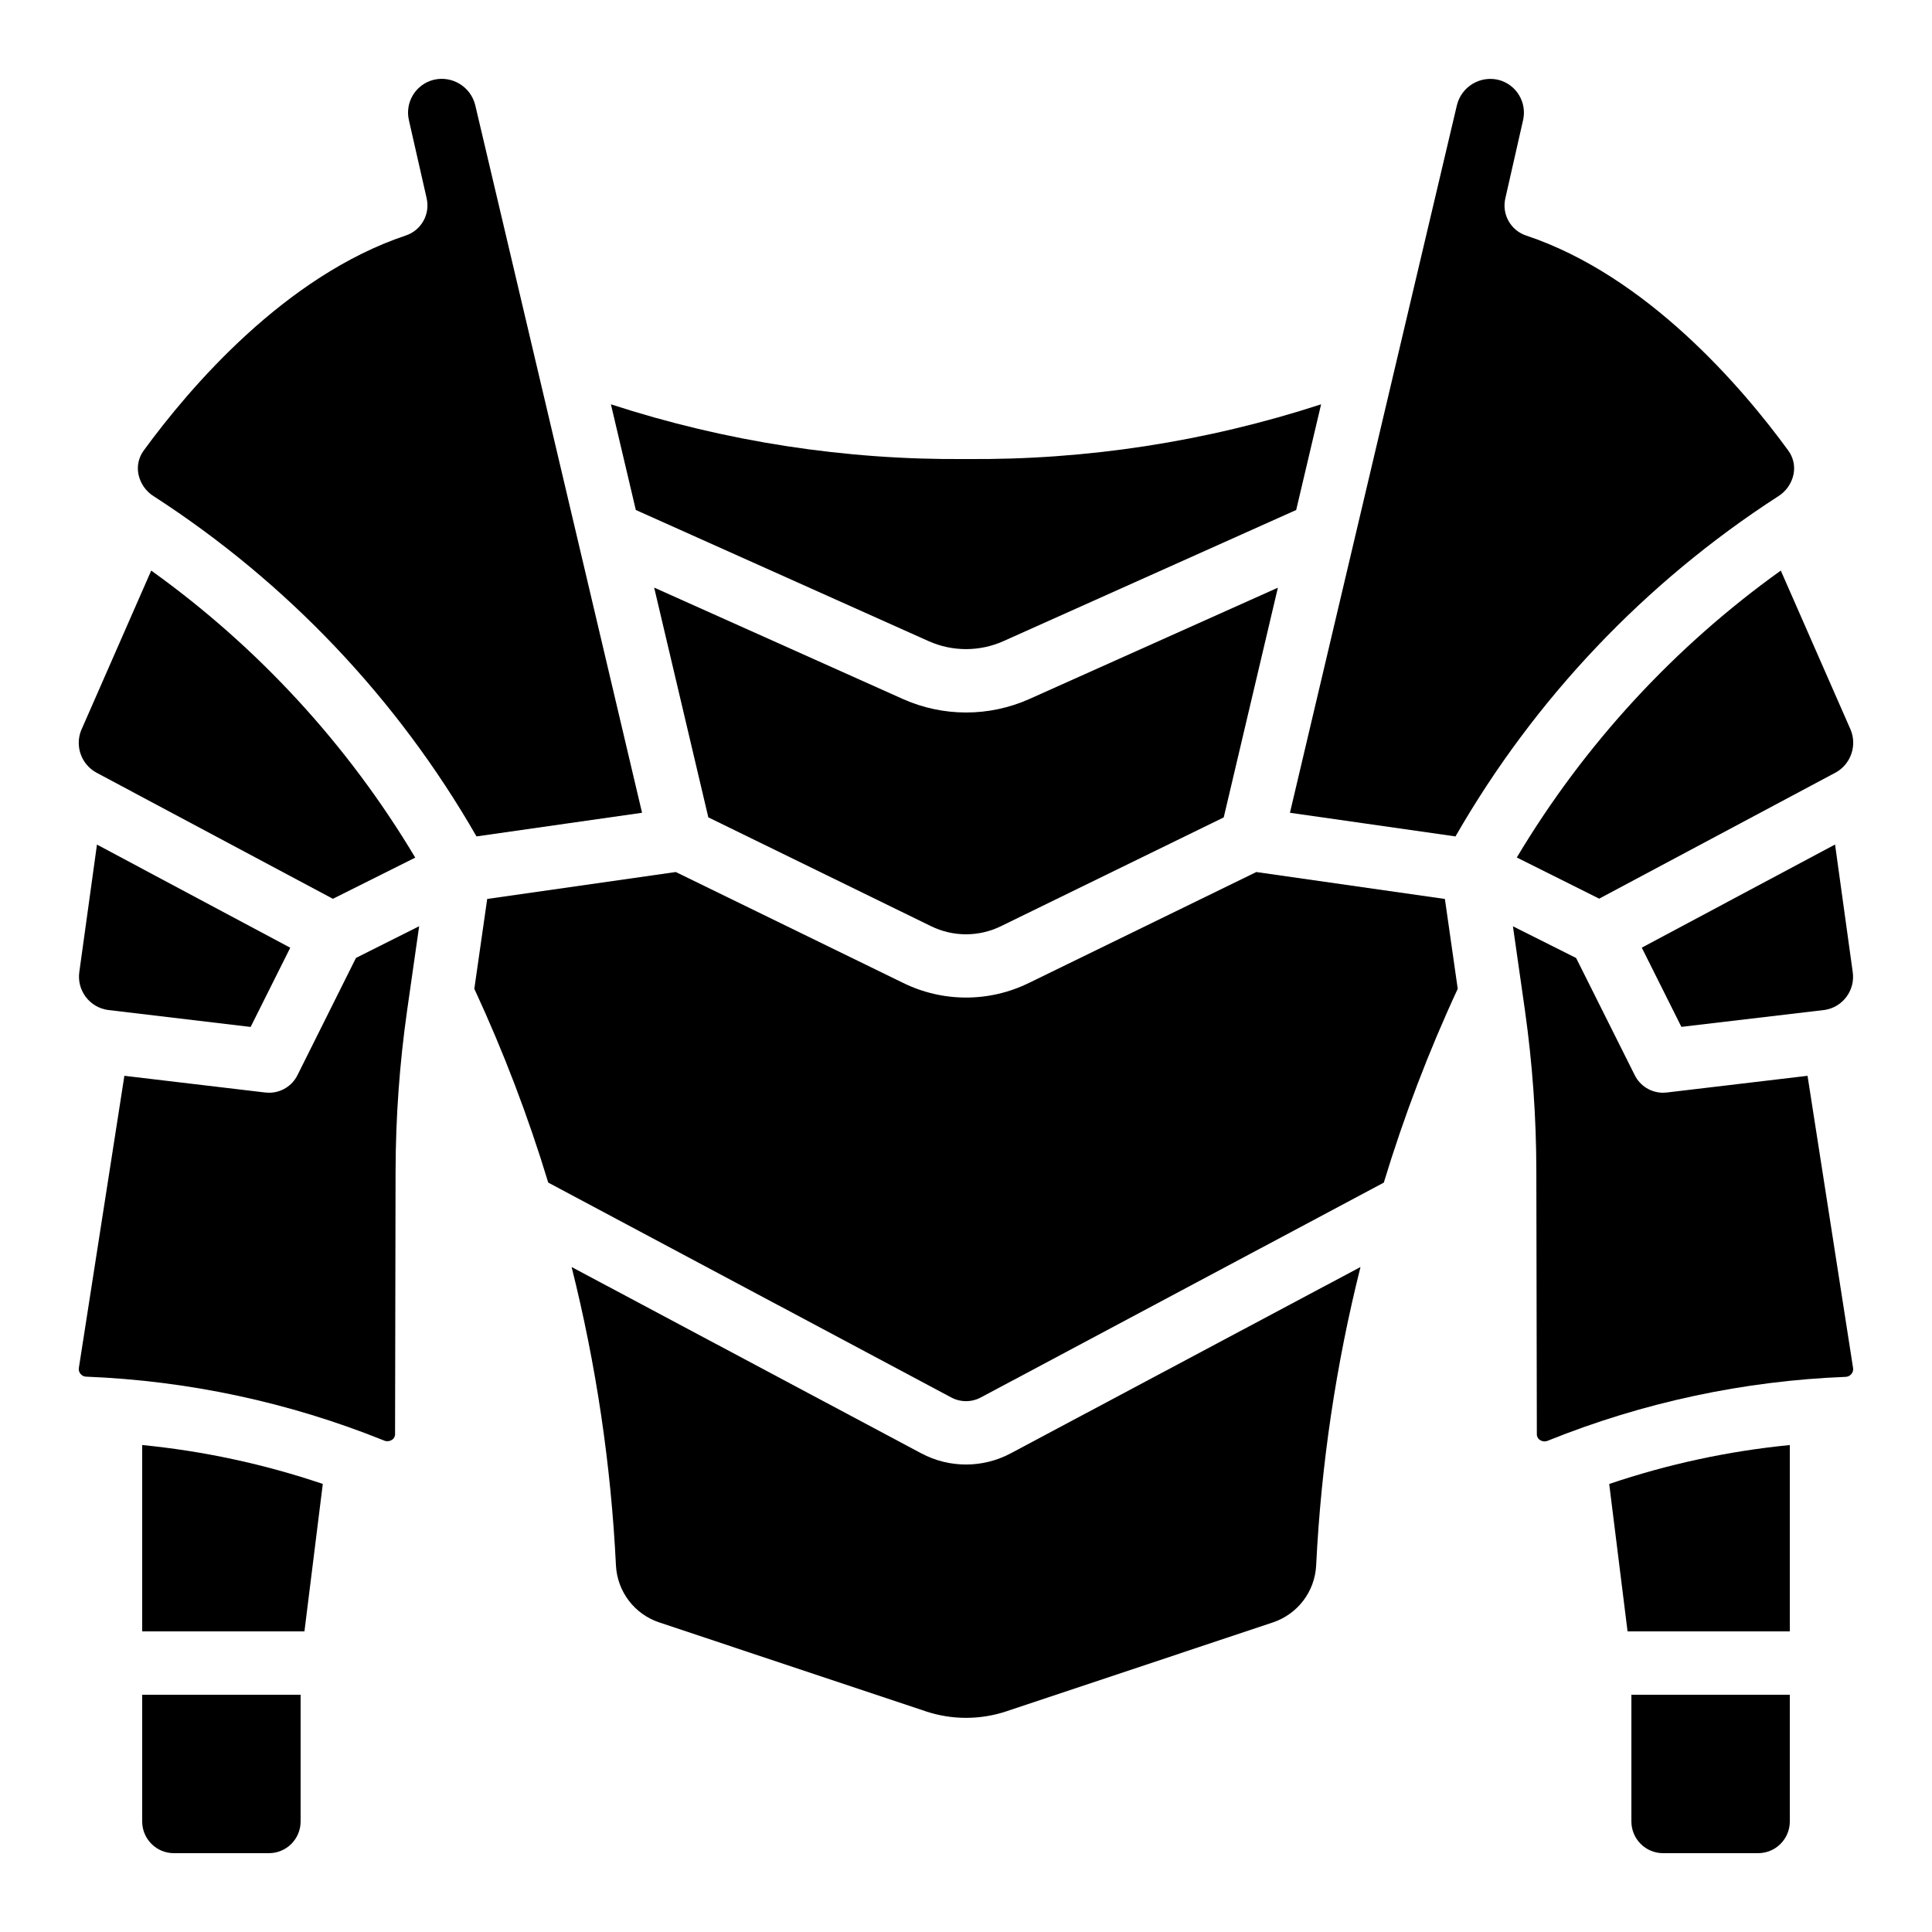
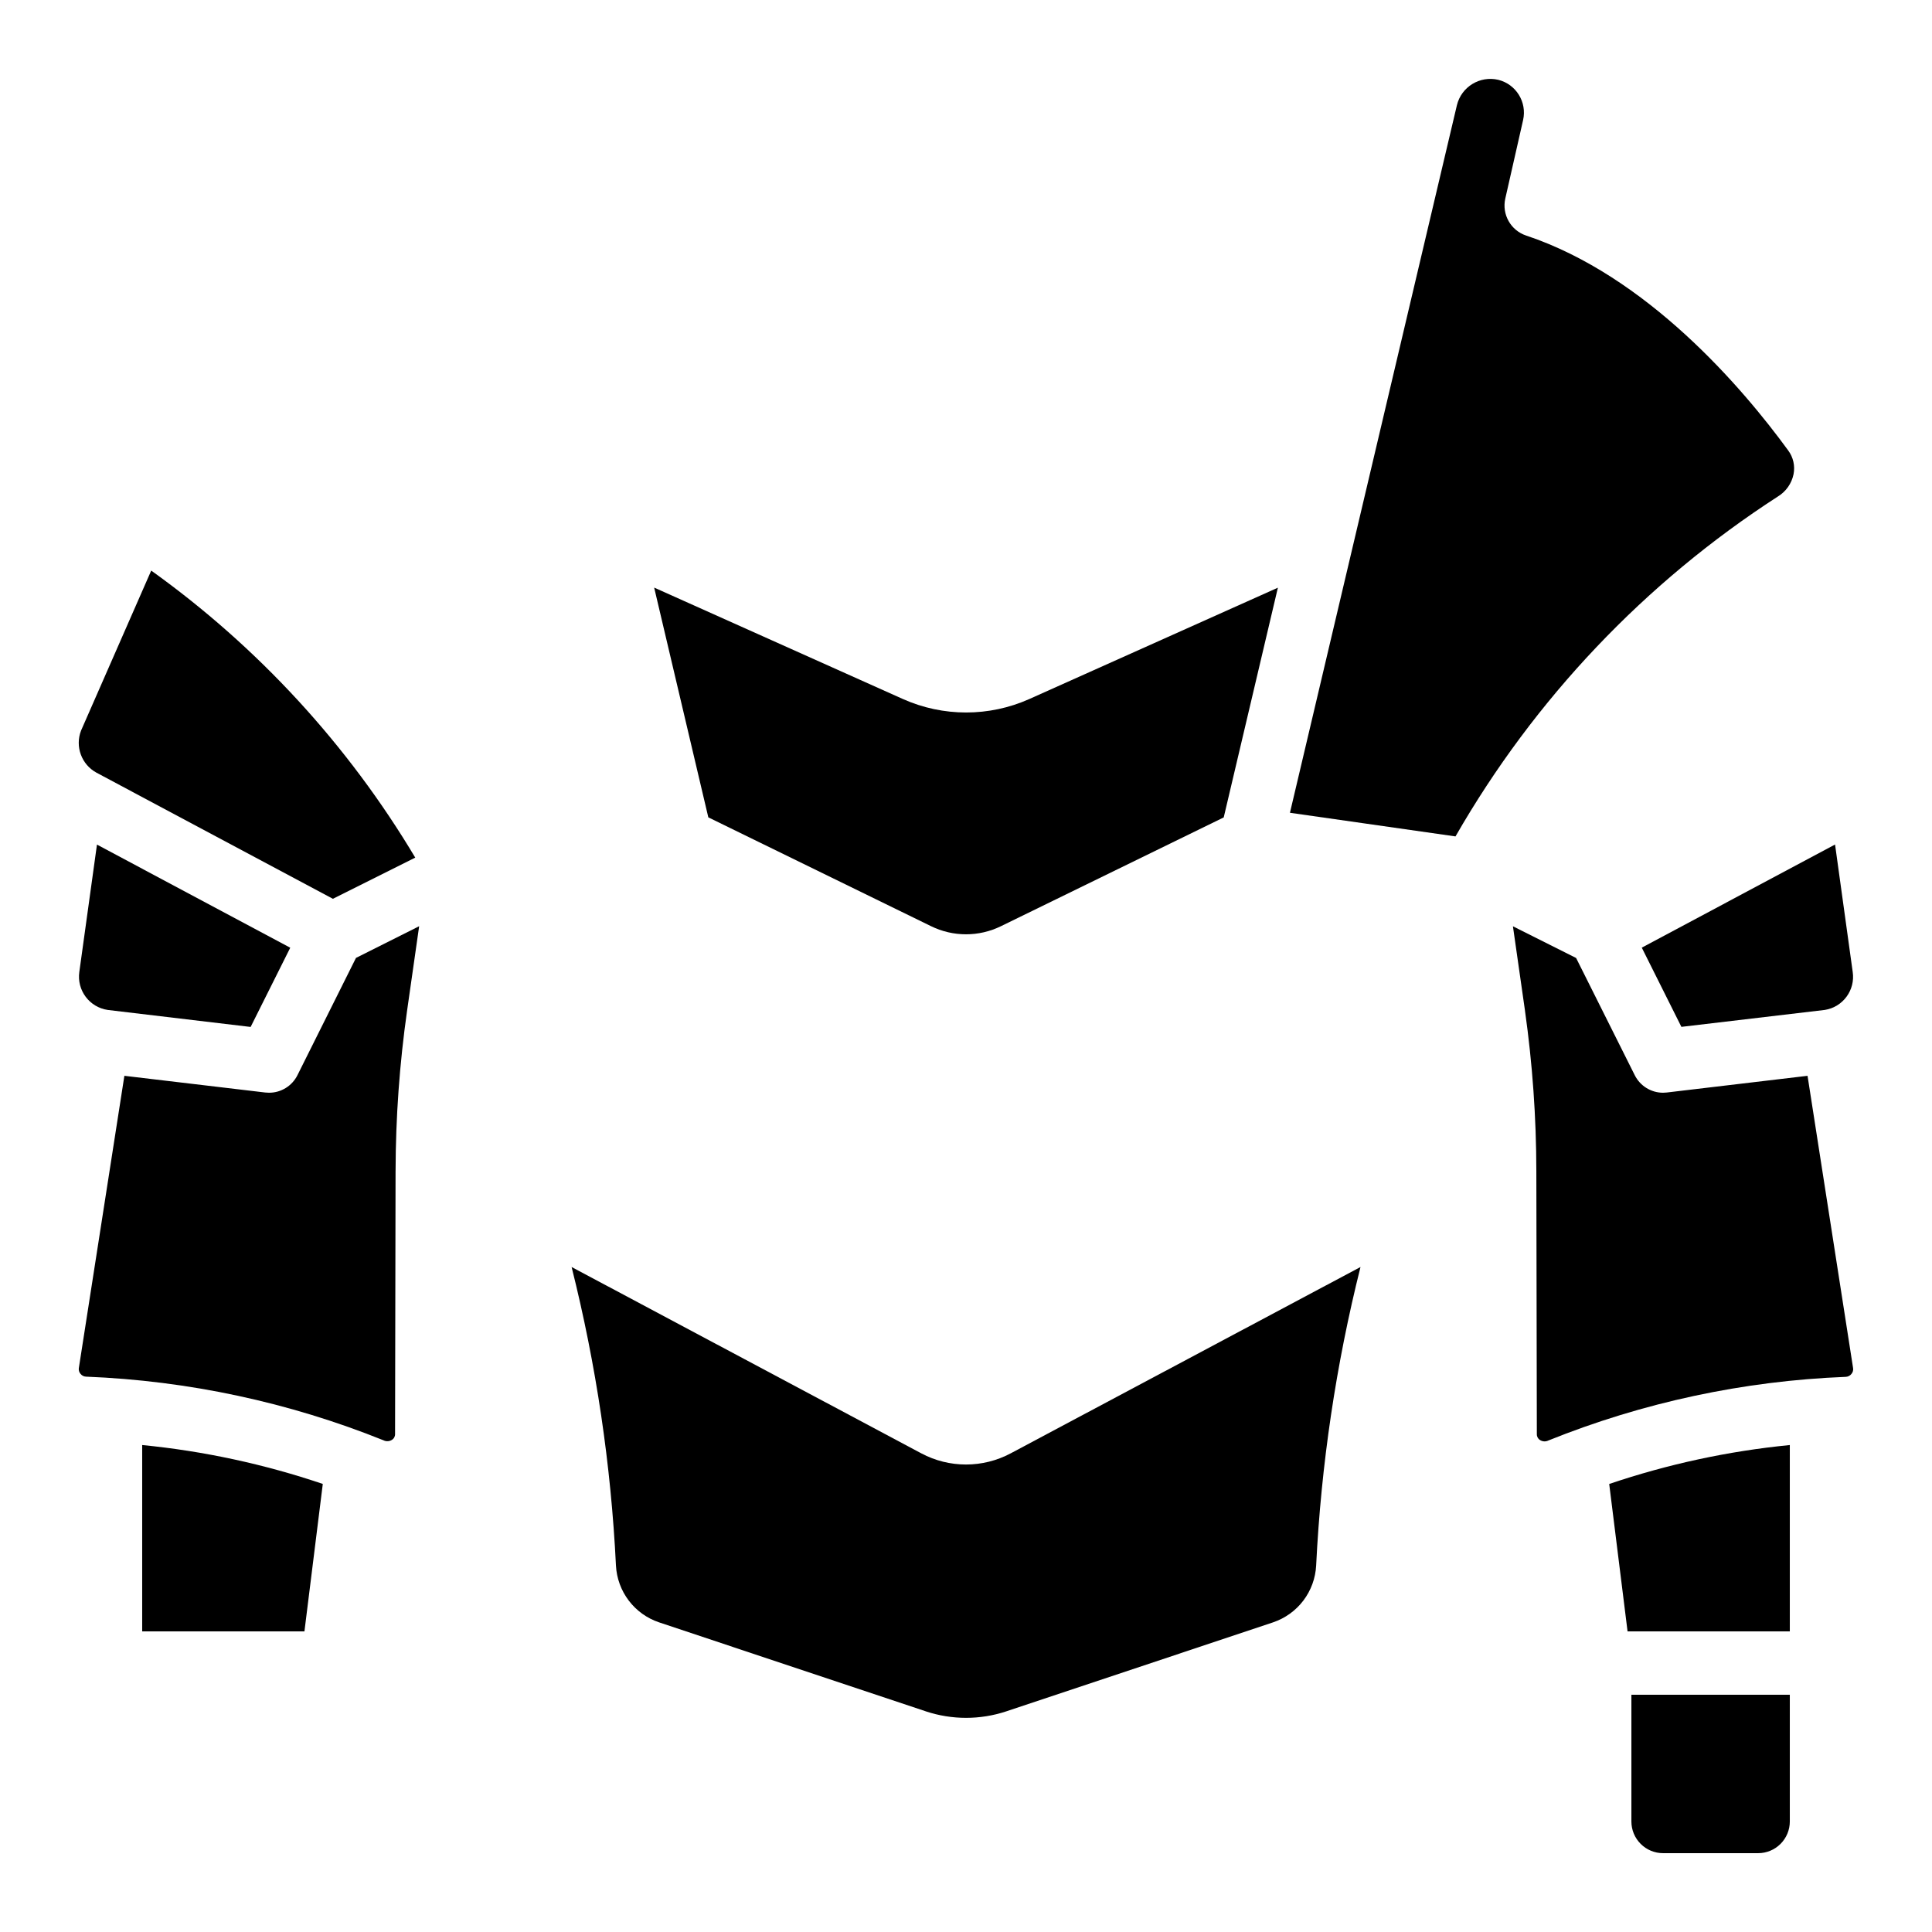
<svg xmlns="http://www.w3.org/2000/svg" fill="#000000" width="800px" height="800px" version="1.1" viewBox="144 144 512 512">
  <g>
-     <path d="m190.08 635.11h25.191c2.227 0 4.363-0.883 5.938-2.461 1.574-1.574 2.457-3.707 2.457-5.938v-33.586h-41.984v33.586c0 2.231 0.887 4.363 2.461 5.938 1.574 1.578 3.711 2.461 5.938 2.461z" />
    <path d="m210.42 416.15 10.496-20.992-51.219-27.332-4.676 33.746v0.004c-0.691 4.867 2.691 9.375 7.555 10.074z" />
-     <path d="m409.96 313.89 77.543-34.738 6.602-28.004c-30.375 9.895-62.156 14.793-94.102 14.5-31.949 0.293-63.73-4.606-94.105-14.5l6.602 28.004 77.586 34.754c6.324 2.828 13.555 2.824 19.875-0.016z" />
    <path d="m388.15 529.15-92.668-49.379c6.508 25.93 10.445 52.438 11.754 79.141 0.18 3.356 1.359 6.582 3.391 9.258 2.031 2.68 4.82 4.688 8.004 5.762l70.75 23.602 0.004 0.004c6.902 2.281 14.355 2.281 21.258 0l70.75-23.602 0.004-0.004c3.188-1.078 5.977-3.086 8.008-5.766 2.031-2.684 3.211-5.914 3.387-9.273 1.312-26.695 5.25-53.199 11.754-79.121l-92.699 49.379c-7.406 3.949-16.293 3.949-23.695 0z" />
-     <path d="m269.7 406.04c7.719 16.645 14.266 33.809 19.59 51.363l106.77 56.922c2.465 1.328 5.43 1.328 7.894 0l106.77-56.922c5.328-17.555 11.871-34.719 19.59-51.363l-3.402-23.805-49.977-7.137-60.254 29.391v-0.004c-10.512 5.168-22.824 5.168-33.336 0l-60.254-29.391-49.977 7.137z" />
    <path d="m224.68 576.33 4.863-39.07c-15.508-5.25-31.566-8.711-47.863-10.312v49.383z" />
    <path d="m169.59 348.78 62.625 33.41 21.832-10.914h-0.004c-17.844-29.898-41.664-55.793-69.969-76.066l-18.598 42.41c-1.633 4.227 0.129 9.004 4.113 11.16z" />
    <path d="m618.32 526.95c-16.297 1.602-32.355 5.066-47.863 10.32l4.863 39.062h43z" />
    <path d="m618.32 626.71v-33.586h-41.984v33.586c0 2.231 0.883 4.363 2.461 5.938 1.574 1.578 3.707 2.461 5.938 2.461h25.191-0.004c2.227 0 4.363-0.883 5.938-2.461 1.574-1.574 2.461-3.707 2.461-5.938z" />
    <path d="m627.61 411.64c4.805-0.77 8.094-5.266 7.375-10.074l-4.676-33.762-51.219 27.332 10.496 20.992z" />
-     <path d="m180.69 269.68c0.5 2.445 1.992 4.574 4.121 5.879 35.262 22.793 64.562 53.684 85.465 90.098l43.875-6.266-44.211-187.54c-1.199-4.863-6.09-7.859-10.969-6.715-4.758 1.164-7.703 5.934-6.606 10.711l4.711 20.738-0.004 0.004c0.957 4.211-1.441 8.461-5.539 9.824-31.984 10.695-57.258 40.277-69.434 56.965-1.34 1.809-1.852 4.098-1.41 6.305z" />
    <path d="m390.7 389.43c5.867 2.891 12.742 2.891 18.605 0l58.996-28.809 14.352-60.879-65.855 29.5c-10.668 4.769-22.863 4.769-33.531 0l-65.906-29.523 14.352 60.887z" />
-     <path d="m615.93 295.21c-28.297 20.266-52.113 46.148-69.961 76.031l21.832 10.914 62.75-33.469c3.969-2.254 5.629-7.121 3.871-11.332z" />
    <path d="m548.46 206.43c-4.098-1.359-6.496-5.609-5.539-9.824l4.719-20.805c1.059-4.746-1.859-9.473-6.574-10.648-4.883-1.152-9.777 1.848-10.969 6.719l-44.25 187.52 43.875 6.266c20.898-36.414 50.199-67.305 85.461-90.098 2.129-1.305 3.621-3.434 4.125-5.879 0.438-2.207-0.074-4.496-1.414-6.305-12.172-16.695-37.449-46.277-69.434-56.949z" />
    <path d="m165.34 508.09c0.355 0.449 0.891 0.719 1.461 0.738 27.066 1.066 53.75 6.777 78.883 16.887 0.699 0.336 1.52 0.285 2.172-0.133 0.543-0.328 0.863-0.922 0.84-1.555l0.133-69.695 0.004 0.004c0.027-14.238 1.051-28.453 3.055-42.547l3.191-22.328-16.742 8.398-15.512 31.082c-1.43 2.863-4.359 4.66-7.555 4.644-0.332 0-0.664-0.02-0.992-0.059l-37.316-4.426-12.074 77.484c-0.074 0.547 0.094 1.094 0.453 1.504z" />
    <path d="m634.66 508.09c0.355-0.418 0.512-0.969 0.43-1.512l-12.074-77.477-37.316 4.426c-0.32 0.039-0.645 0.059-0.965 0.059-3.18 0-6.086-1.801-7.508-4.644l-15.543-31.066-16.742-8.398 3.191 22.328h-0.004c1.992 14.098 3 28.316 3.016 42.555l0.133 69.695h0.004c-0.027 0.637 0.293 1.238 0.84 1.57 0.66 0.426 1.492 0.473 2.199 0.125 25.109-10.105 51.773-15.812 78.82-16.871 0.598-0.023 1.156-0.312 1.52-0.789z" />
  </g>
</svg>